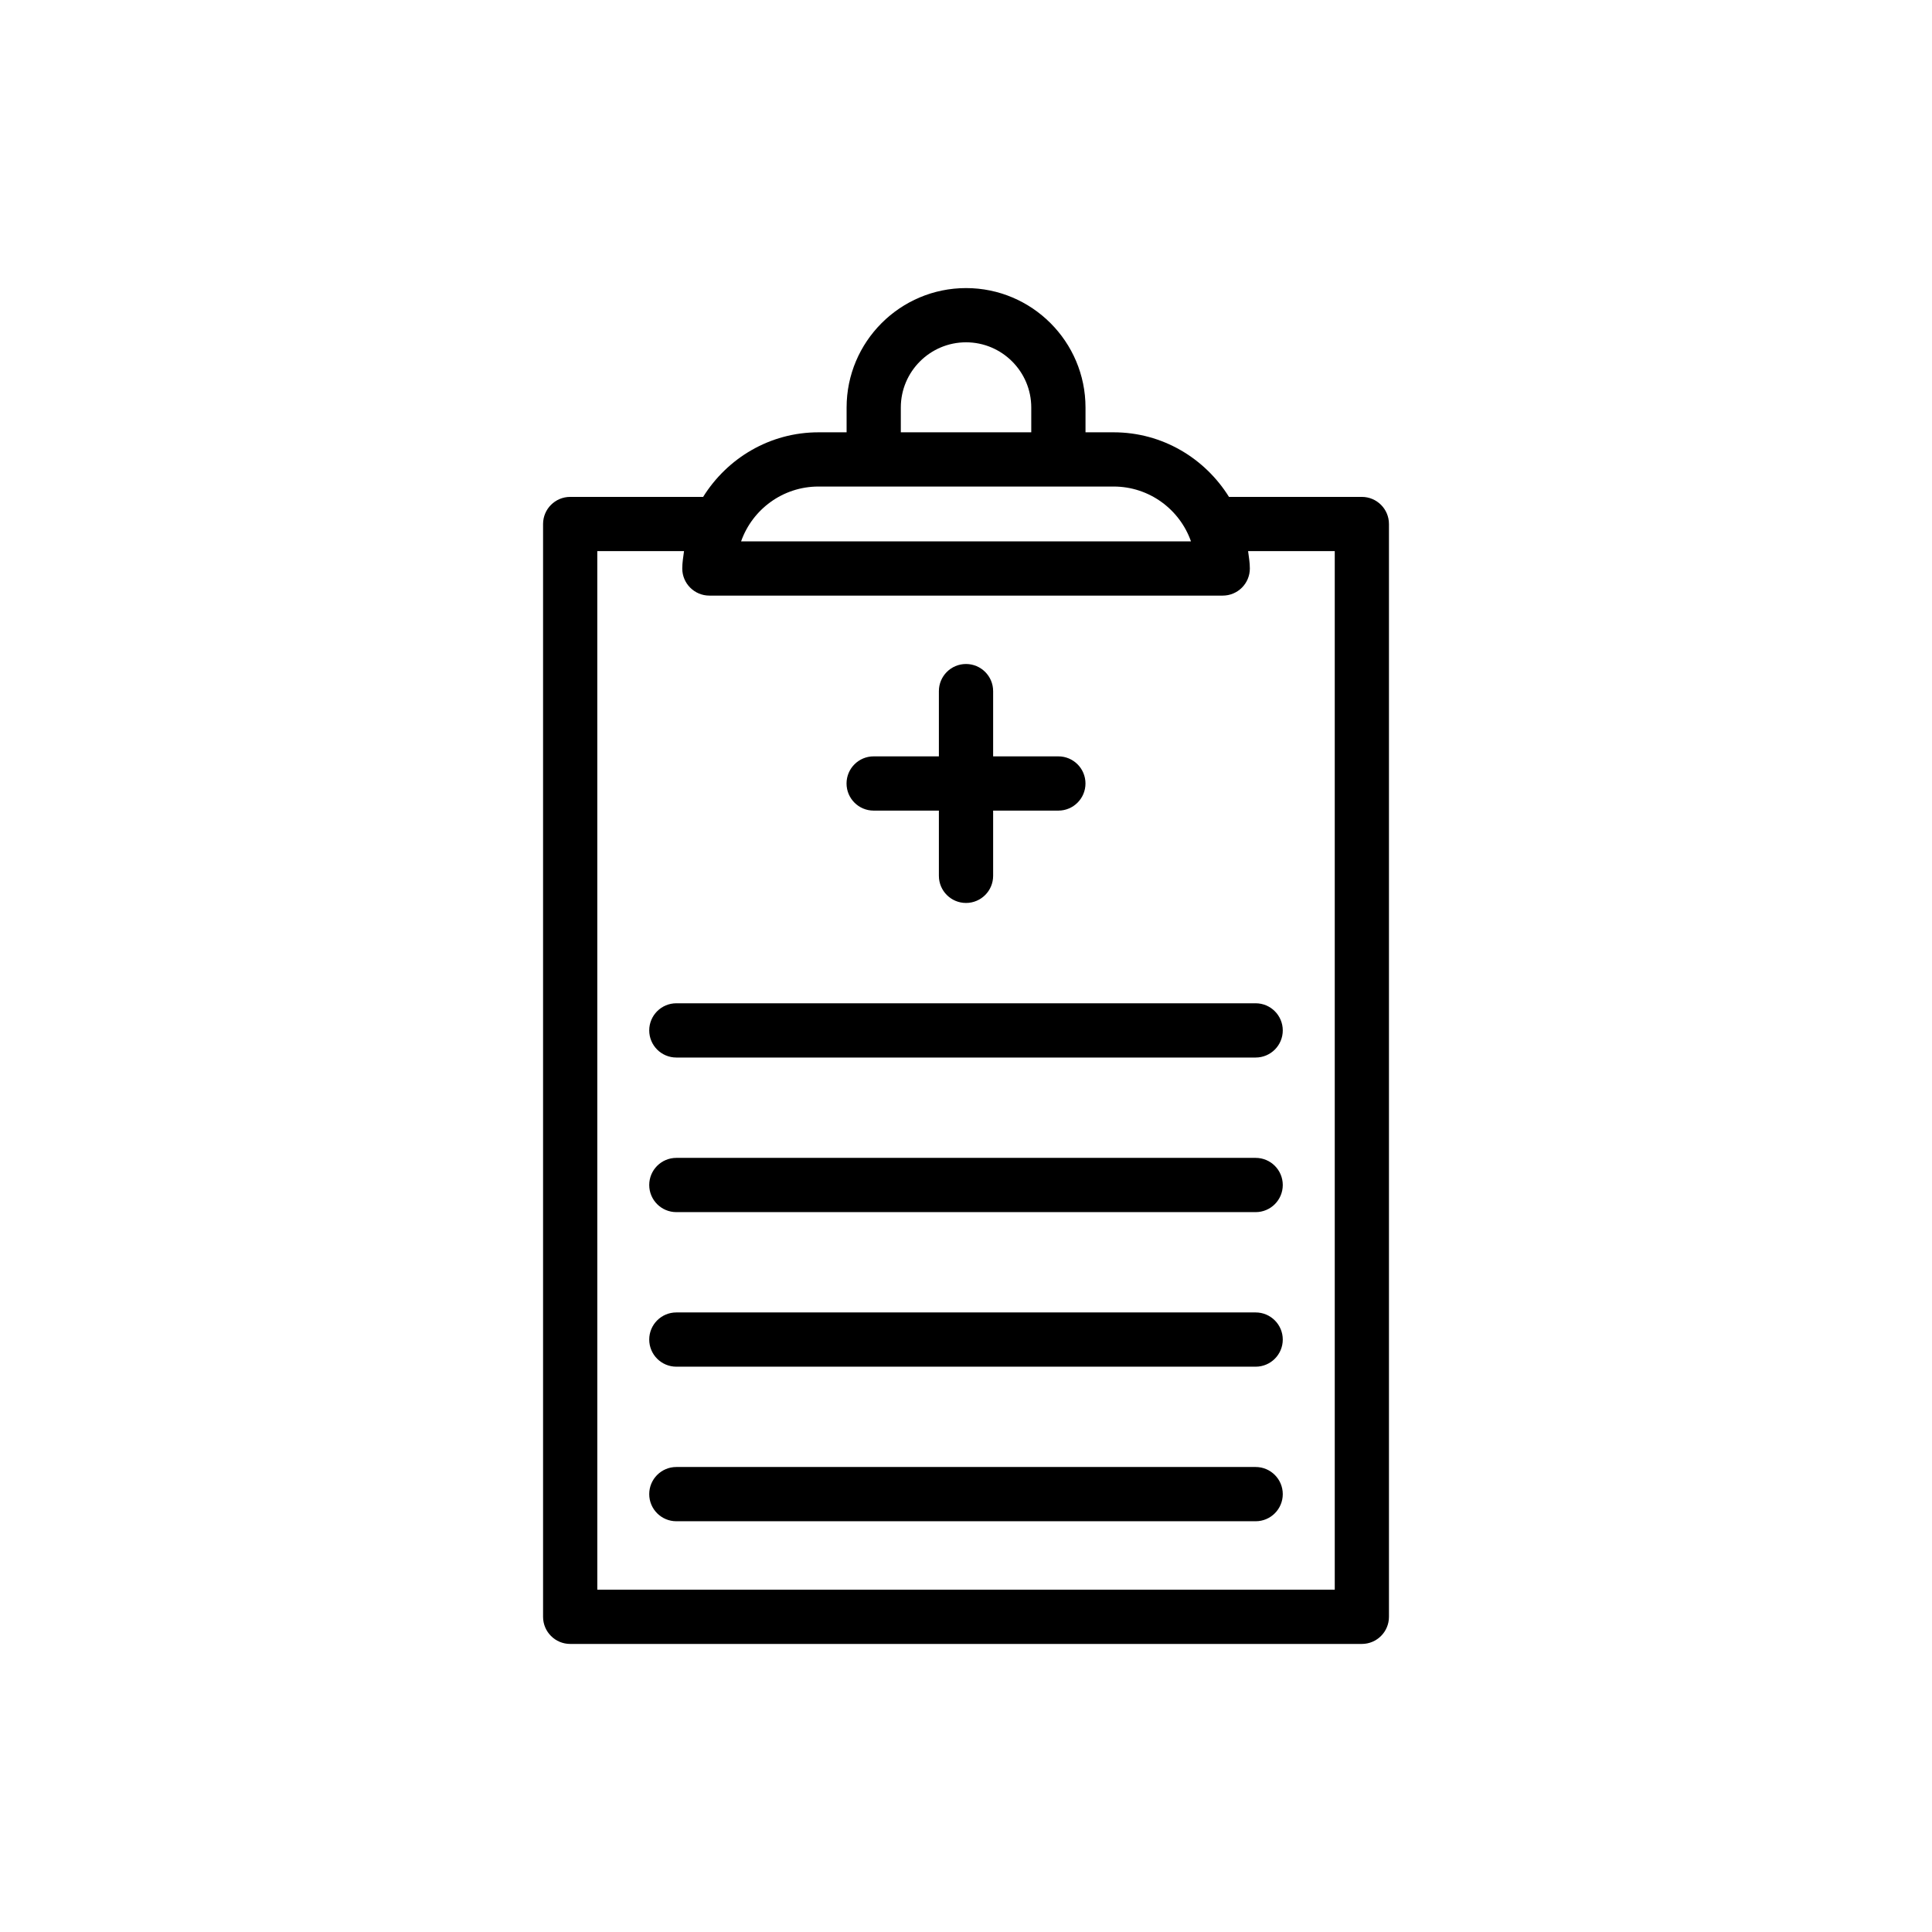
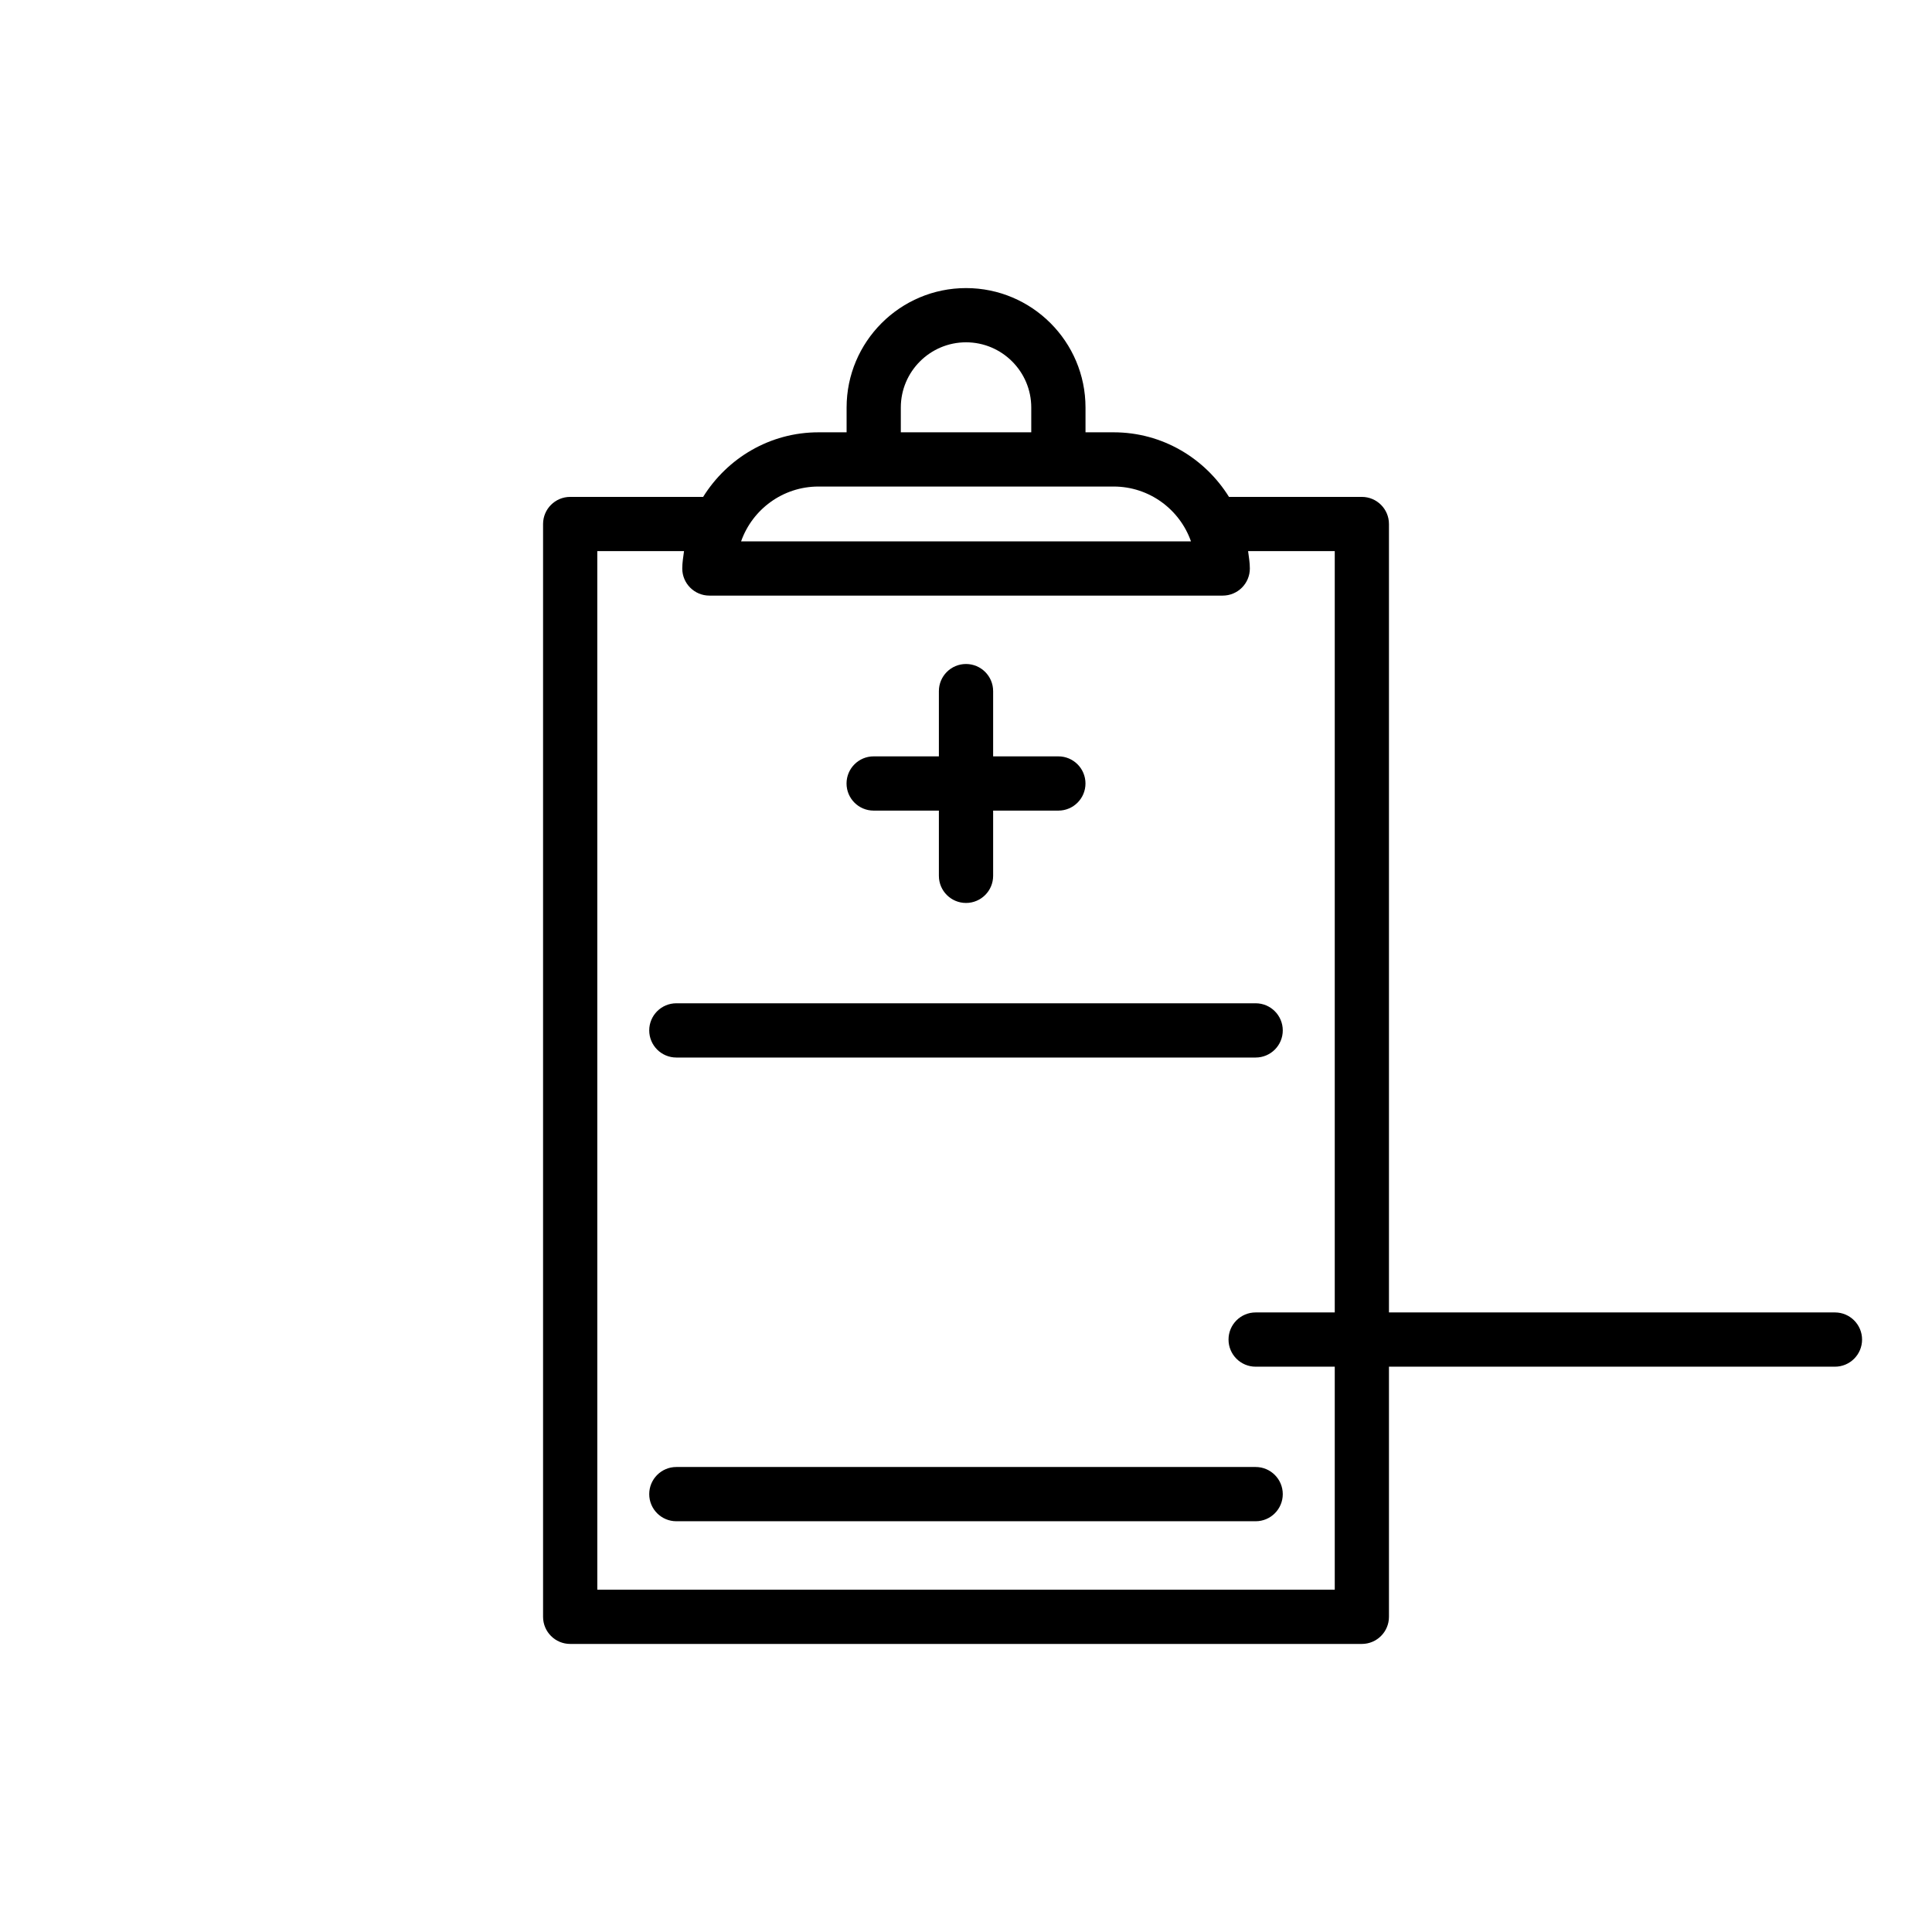
<svg xmlns="http://www.w3.org/2000/svg" fill="#000000" width="800px" height="800px" version="1.1" viewBox="144 144 512 512">
  <g>
    <path d="m295.1 579.66h209.8c3.973 0 7.188-3.219 7.188-7.188v-289.6c0-3.969-3.215-7.188-7.188-7.188h-35.207c-6.375-10.234-17.645-17.117-30.562-17.117h-7.461v-6.566c0-17.457-14.203-31.656-31.656-31.656-17.453 0-31.656 14.199-31.656 31.656v6.566h-7.453c-12.922 0-24.191 6.883-30.57 17.117h-35.23c-3.973 0-7.188 3.219-7.188 7.188v289.6c0.004 3.969 3.215 7.188 7.188 7.188zm87.625-327.66c0-9.531 7.754-17.285 17.285-17.285s17.285 7.754 17.285 17.285v6.566l-34.57-0.004zm-21.824 20.938h78.227c9.453 0 17.516 6.074 20.492 14.527h-119.22c2.977-8.453 11.039-14.527 20.5-14.527zm-58.613 17.117h22.984c-0.195 1.523-0.465 3.023-0.465 4.598 0 3.969 3.215 7.188 7.188 7.188h136.04c3.973 0 7.188-3.219 7.188-7.188 0-1.574-0.27-3.074-0.465-4.598h22.965v275.23l-195.43-0.004z" />
    <path d="m375.53 358.82h17.285v17.285c0 3.969 3.215 7.188 7.188 7.188s7.188-3.219 7.188-7.188v-17.285h17.285c3.973 0 7.188-3.219 7.188-7.188s-3.215-7.188-7.188-7.188h-17.285v-17.289c0-3.969-3.215-7.188-7.188-7.188s-7.188 3.219-7.188 7.188v17.289h-17.285c-3.973 0-7.188 3.219-7.188 7.188s3.215 7.188 7.188 7.188z" />
    <path d="m476.76 409.88h-153.52c-3.973 0-7.188 3.219-7.188 7.188s3.215 7.188 7.188 7.188h153.52c3.973 0 7.188-3.219 7.188-7.188-0.004-3.969-3.219-7.188-7.188-7.188z" />
-     <path d="m476.76 450.85h-153.52c-3.973 0-7.188 3.219-7.188 7.188s3.215 7.188 7.188 7.188h153.52c3.973 0 7.188-3.219 7.188-7.188-0.004-3.973-3.219-7.188-7.188-7.188z" />
-     <path d="m476.76 491.81h-153.52c-3.973 0-7.188 3.219-7.188 7.188s3.215 7.188 7.188 7.188h153.52c3.973 0 7.188-3.219 7.188-7.188-0.004-3.969-3.219-7.188-7.188-7.188z" />
+     <path d="m476.76 491.81c-3.973 0-7.188 3.219-7.188 7.188s3.215 7.188 7.188 7.188h153.52c3.973 0 7.188-3.219 7.188-7.188-0.004-3.969-3.219-7.188-7.188-7.188z" />
    <path d="m476.76 532.77h-153.52c-3.973 0-7.188 3.219-7.188 7.188s3.215 7.188 7.188 7.188h153.52c3.973 0 7.188-3.219 7.188-7.188-0.004-3.969-3.219-7.188-7.188-7.188z" />
  </g>
</svg>